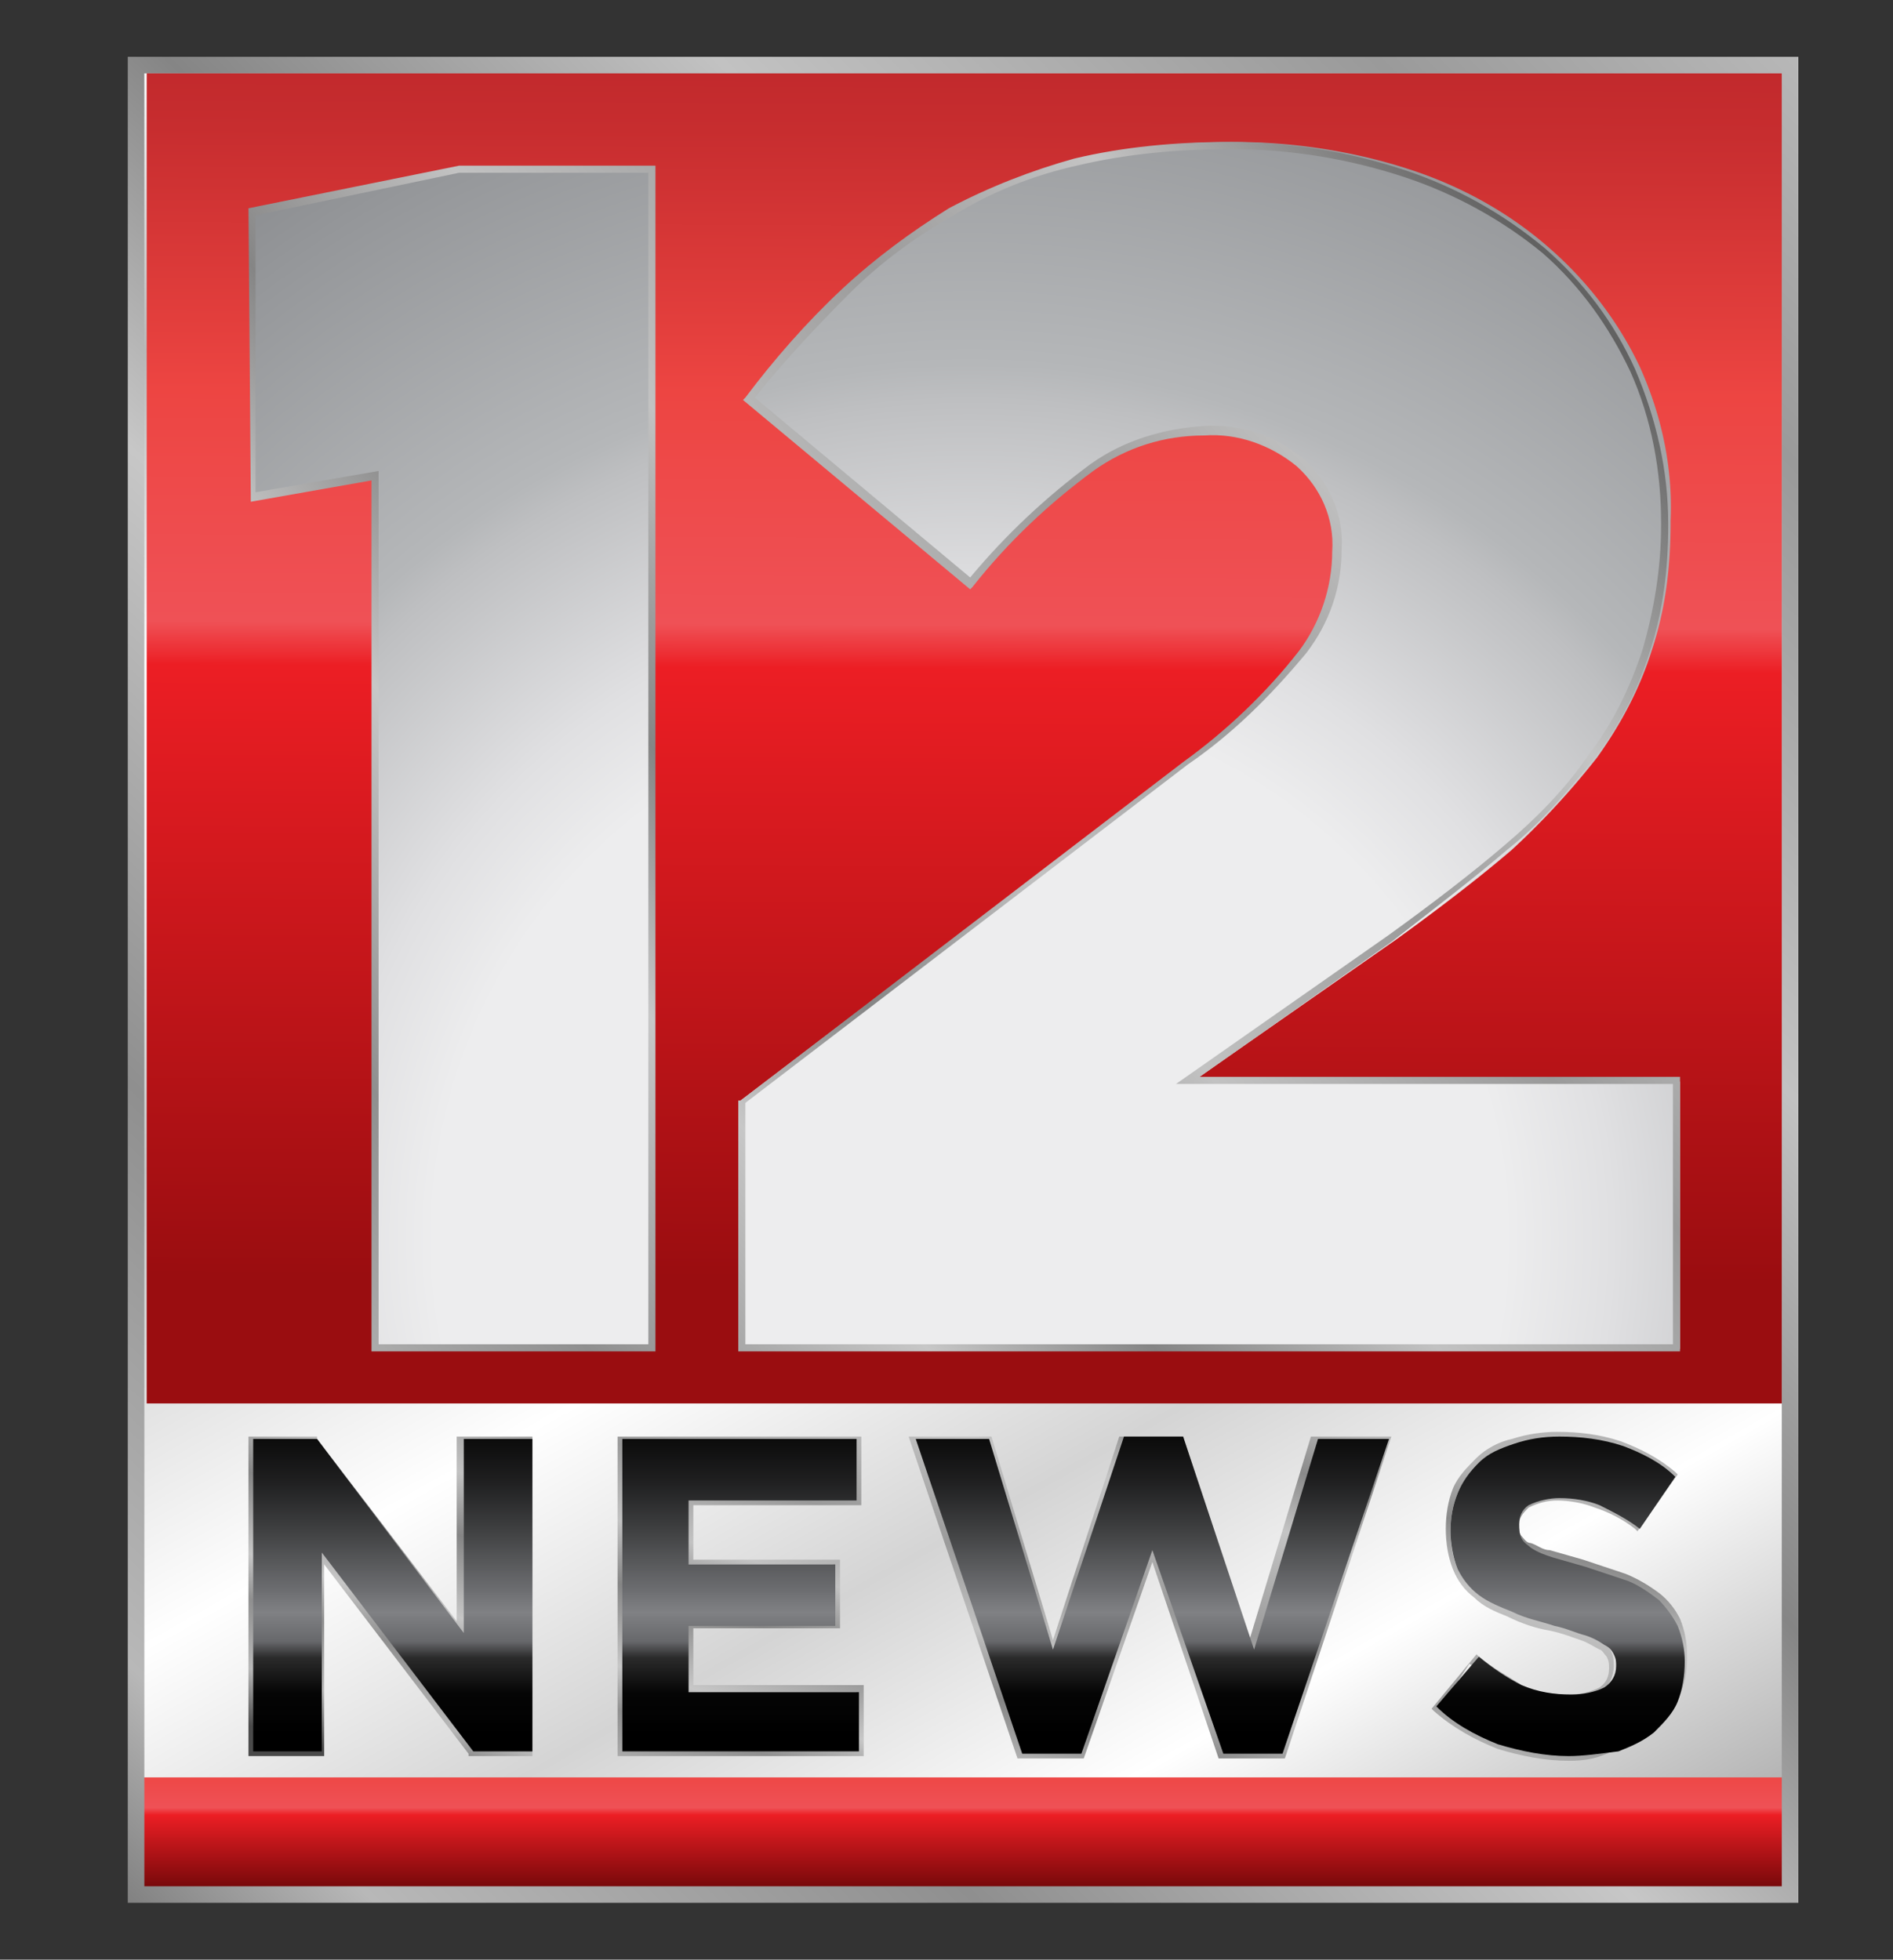
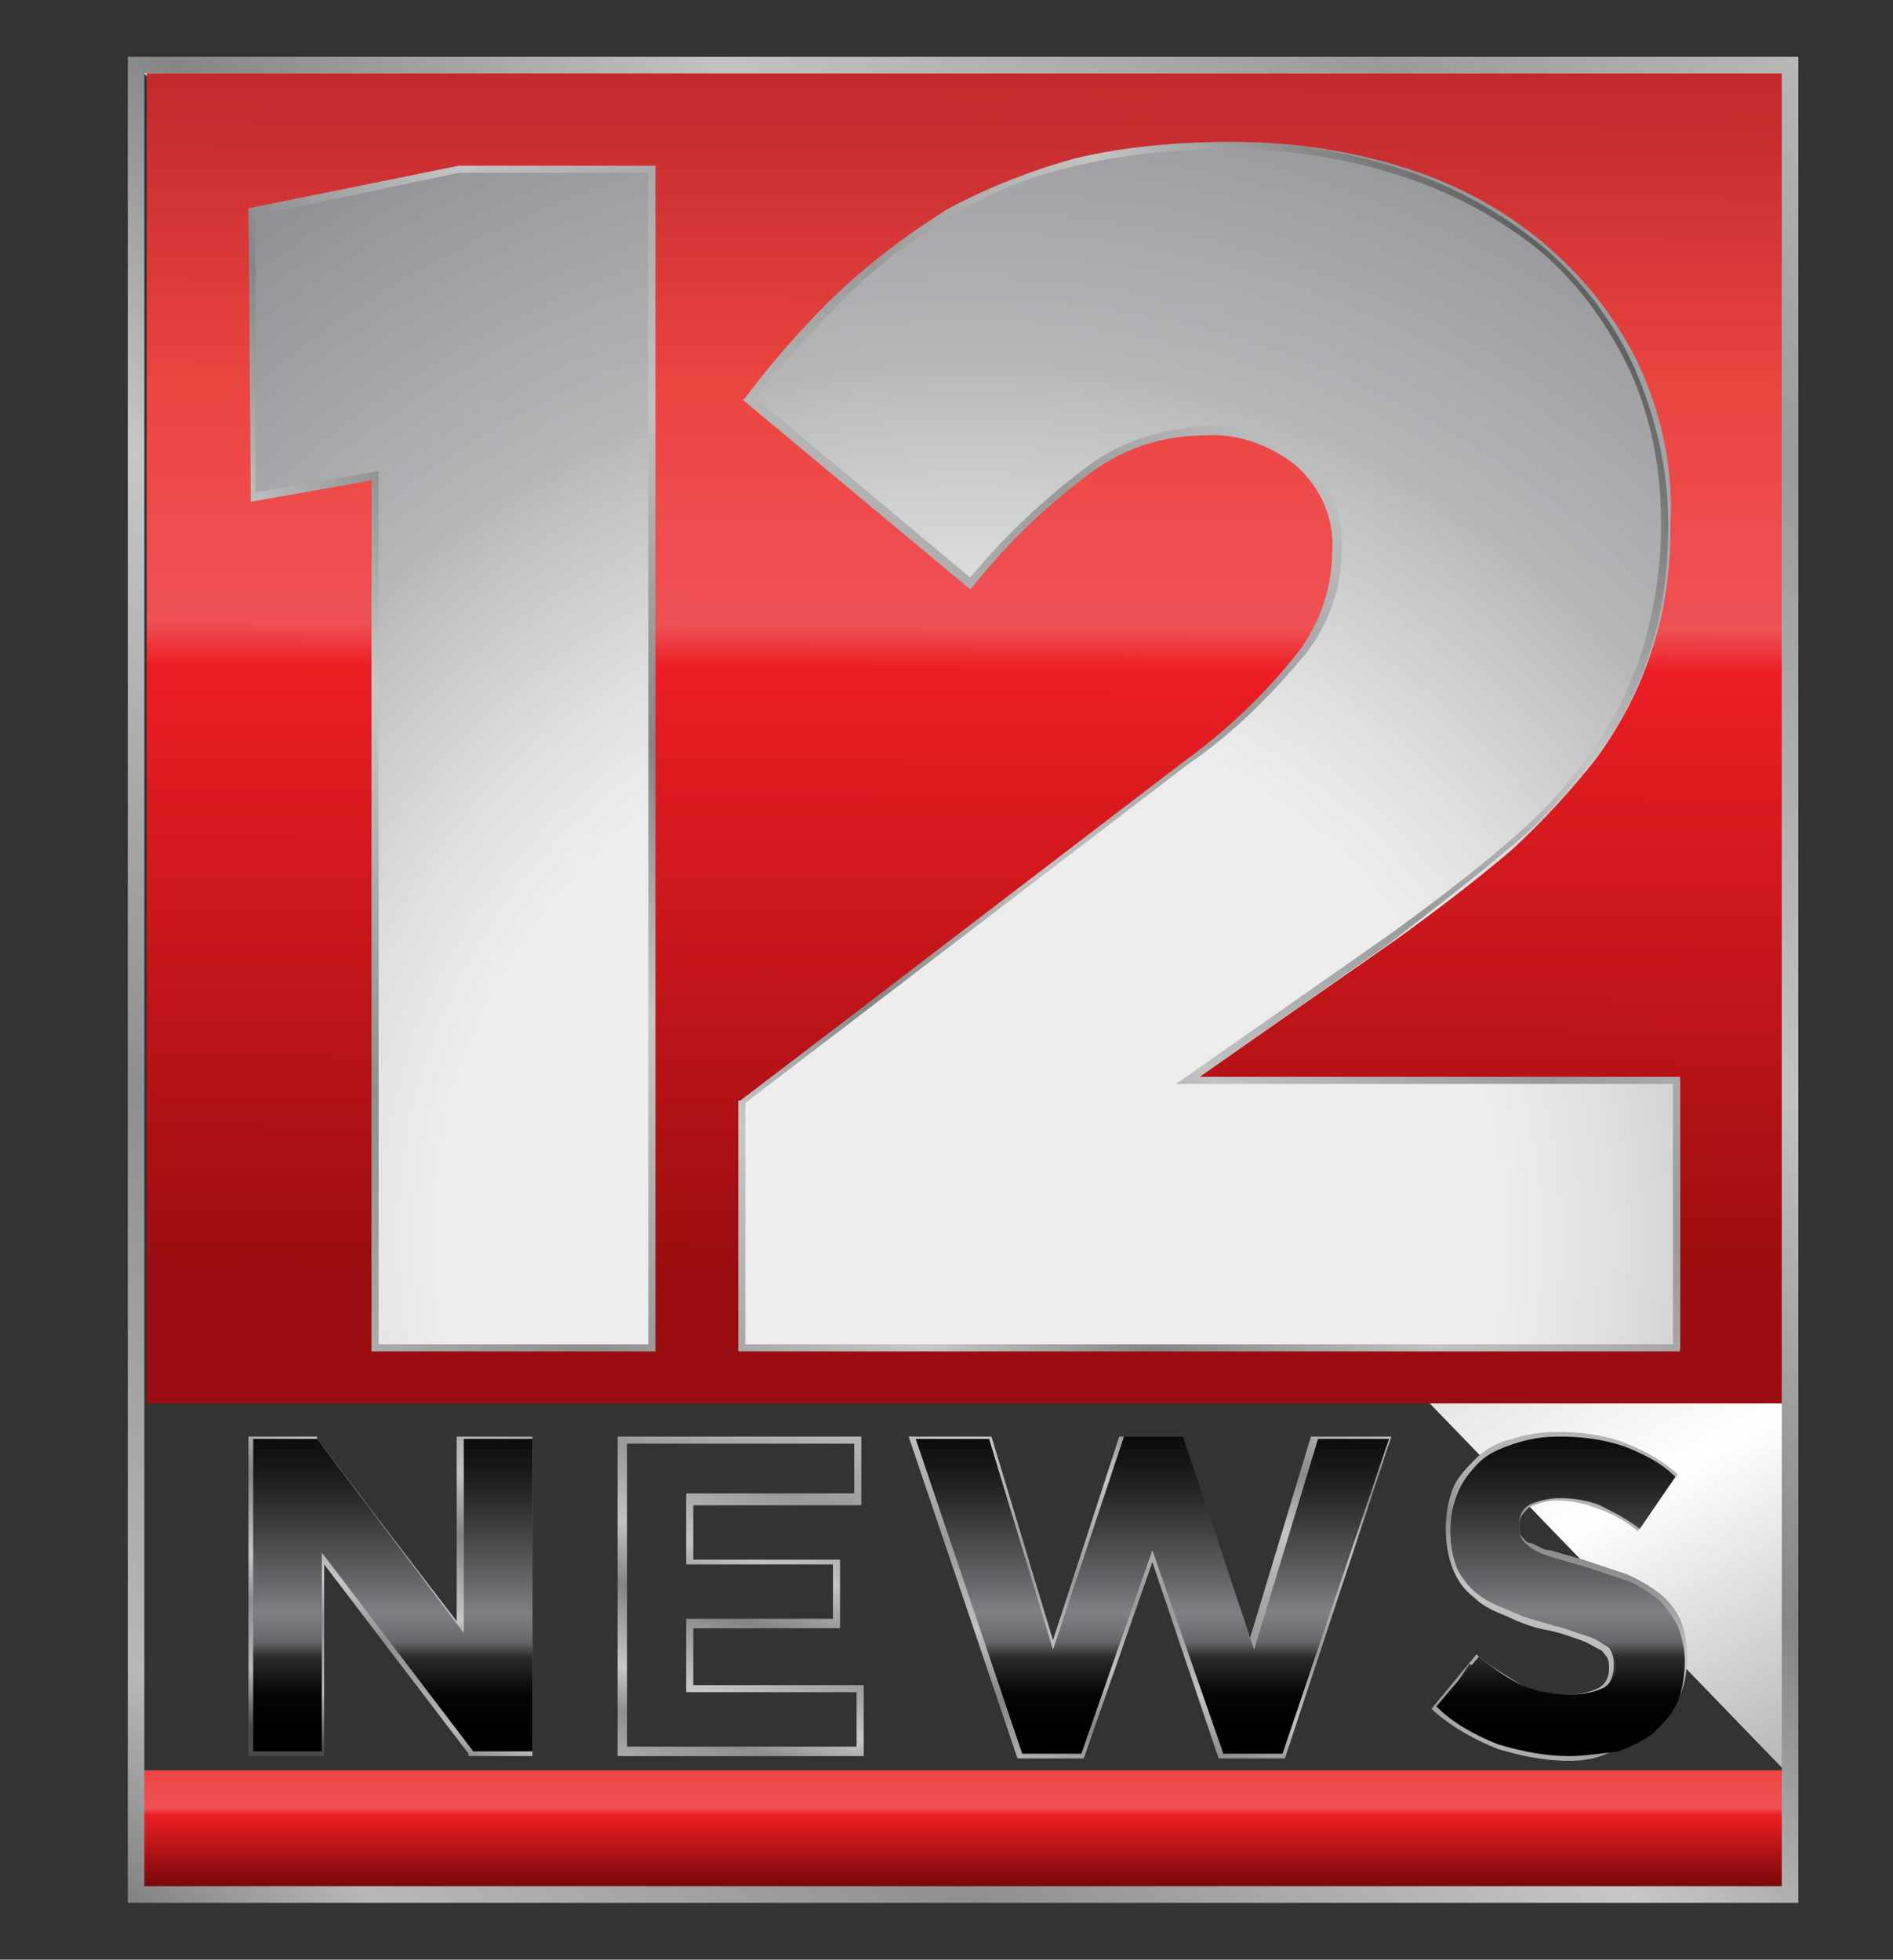
<svg xmlns="http://www.w3.org/2000/svg" version="1.1" id="Layer_1" x="0" y="0" viewBox="0 0 80 82.8" xml:space="preserve">
  <rect x="0" y="0" width="80" height="82.8" fill="#333333" stroke="none" />
  <style type="text/css" id="style182">.st0{fill:url(#SVGID_1_)}.st1{fill:url(#SVGID_00000127741583231720914190000010471912207497745569_)}.st2{fill:url(#SVGID_00000016795763311623530430000015212646739160679349_)}.st3{fill:url(#SVGID_00000061444043526463734370000001051035952444471227_)}.st4{fill:url(#SVGID_00000163039346800074791370000010461031793006178689_)}.st5{fill:url(#SVGID_00000139270553030713137580000000120535577115422605_)}.st6{fill:url(#SVGID_00000124136579962955943710000011370691920771966114_)}.st7{fill:url(#SVGID_00000167357109764324404130000010451239665241281725_)}.st8{fill:url(#SVGID_00000073692179717479613490000006824134215777723285_)}.st9{fill:url(#SVGID_00000093138698348693909330000002061239673911206316_)}.st10{fill:url(#SVGID_00000140711922772791399750000004100971729574696868_)}.st11{fill:url(#SVGID_00000159434002529092168600000001745683034602888600_)}.st12{fill:url(#SVGID_00000088834490668172360920000000687924774397165223_)}.st13{fill:url(#SVGID_00000102545715508475849740000001253073301489444538_)}.st14{fill:url(#SVGID_00000032645935986322095950000017627758873018647462_)}.st15{fill:url(#SVGID_00000090999308995528000930000016948058690477160592_)}</style>
  <linearGradient id="SVGID_1_" gradientUnits="userSpaceOnUse" x1="40.635" y1="3.02" x2="40.635" y2="13.23" gradientTransform="matrix(1 0 0 -1 0 84)">
    <stop offset="0" id="stop186" stop-color="#480000" />
    <stop offset=".42" id="stop188" stop-color="#ec1e24" />
    <stop offset=".45" id="stop190" stop-color="#ef5156" />
    <stop offset=".61" id="stop192" stop-color="#ed4542" />
    <stop offset=".66" id="stop194" stop-color="#e23e3c" />
    <stop offset=".79" id="stop196" stop-color="#c72d2f" />
    <stop offset=".91" id="stop198" stop-color="#b72327" />
    <stop offset="1" id="stop200" stop-color="#b11f24" />
  </linearGradient>
  <linearGradient id="SVGID_00000124160862522023632800000005349064568847348914_" gradientUnits="userSpaceOnUse" x1="16.794" y1="87.476" x2="64.626" y2="2.704" gradientTransform="matrix(1 0 0 -1 0 84)">
    <stop offset="0" id="stop205" stop-color="#fff" />
    <stop offset=".11" id="stop207" stop-color="#b8b8b8" />
    <stop offset=".23" id="stop209" stop-color="#fff" />
    <stop offset=".32" id="stop211" stop-color="#eeefef" />
    <stop offset=".42" id="stop213" stop-color="#c7c7c7" />
    <stop offset=".6" id="stop215" stop-color="#fff" />
    <stop offset=".73" id="stop217" stop-color="#d4d4d4" />
    <stop offset=".86" id="stop219" stop-color="#fff" />
    <stop offset="1" id="stop221" stop-color="#b4b4b4" />
  </linearGradient>
  <linearGradient id="SVGID_00000126317933075643230200000002632197039446224015_" gradientUnits="userSpaceOnUse" x1="-1.942" y1="-1.618" x2="109.958" y2="114.362" gradientTransform="matrix(1 0 0 -1 0 84)">
    <stop offset=".01" id="stop226" stop-color="#4a4a4a" />
    <stop offset=".1" id="stop228" stop-color="#b8b8b8" />
    <stop offset=".21" id="stop230" stop-color="#8f8f8f" />
    <stop offset=".33" id="stop232" stop-color="#c7c7c7" />
    <stop offset=".41" id="stop234" stop-color="#858585" />
    <stop offset=".51" id="stop236" stop-color="#c2c2c2" />
    <stop offset=".63" id="stop238" stop-color="#9a9a9a" />
    <stop offset=".74" id="stop240" stop-color="#c4c4c4" />
    <stop offset=".87" id="stop242" stop-color="#616161" />
    <stop offset="1" id="stop244" stop-color="#b4b4b4" />
  </linearGradient>
  <linearGradient id="SVGID_00000054956862239425000830000007551812154273361037_" gradientUnits="userSpaceOnUse" x1="40.59" y1="29.97" x2="40.9" y2="91.32" gradientTransform="matrix(1 0 0 -1 0 84)">
    <stop offset="0" id="stop249" stop-color="#9a0d10" />
    <stop offset=".42" id="stop251" stop-color="#ec1e24" />
    <stop offset=".45" id="stop253" stop-color="#ef5156" />
    <stop offset=".61" id="stop255" stop-color="#ed4542" />
    <stop offset=".66" id="stop257" stop-color="#e23e3c" />
    <stop offset=".79" id="stop259" stop-color="#c72d2f" />
    <stop offset=".91" id="stop261" stop-color="#b72327" />
    <stop offset="1" id="stop263" stop-color="#b11f24" />
  </linearGradient>
  <radialGradient id="SVGID_00000017503020101022898150000001652976238182383489_" cx="40.99" cy="31.67" r="75.4" gradientTransform="matrix(1 0 0 -1 0 84)" gradientUnits="userSpaceOnUse">
    <stop offset="0" id="stop268" stop-color="#ededee" />
    <stop offset=".3" id="stop270" stop-color="#ededee" />
    <stop offset=".36" id="stop272" stop-color="#e0e0e2" />
    <stop offset=".47" id="stop274" stop-color="#bebfc1" />
    <stop offset=".49" id="stop276" stop-color="#b5b7b9" />
    <stop offset=".67" id="stop278" stop-color="#949699" />
    <stop offset="1" id="stop280" stop-color="#545456" />
  </radialGradient>
  <radialGradient id="SVGID_00000101092280711848510300000008088023803079499668_" cx="40.99" cy="31.67" r="75.4" gradientTransform="matrix(1 0 0 -1 0 84)" gradientUnits="userSpaceOnUse">
    <stop offset="0" id="stop285" stop-color="#ededee" />
    <stop offset=".3" id="stop287" stop-color="#ededee" />
    <stop offset=".36" id="stop289" stop-color="#e0e0e2" />
    <stop offset=".47" id="stop291" stop-color="#bebfc1" />
    <stop offset=".49" id="stop293" stop-color="#b5b7b9" />
    <stop offset=".67" id="stop295" stop-color="#949699" />
    <stop offset="1" id="stop297" stop-color="#545456" />
  </radialGradient>
  <linearGradient id="SVGID_00000075125750713900162750000009487701106506161328_" gradientUnits="userSpaceOnUse" x1="-4.131" y1="31.641" x2="66.369" y2="90.501" gradientTransform="matrix(1 0 0 -1 0 84)">
    <stop offset=".01" id="stop302" stop-color="#4a4a4a" />
    <stop offset=".1" id="stop304" stop-color="#b8b8b8" />
    <stop offset=".21" id="stop306" stop-color="#8f8f8f" />
    <stop offset=".33" id="stop308" stop-color="#c7c7c7" />
    <stop offset=".41" id="stop310" stop-color="#858585" />
    <stop offset=".51" id="stop312" stop-color="#c2c2c2" />
    <stop offset=".63" id="stop314" stop-color="#9a9a9a" />
    <stop offset=".74" id="stop316" stop-color="#c4c4c4" />
    <stop offset=".87" id="stop318" stop-color="#616161" />
    <stop offset="1" id="stop320" stop-color="#b4b4b4" />
  </linearGradient>
  <linearGradient id="SVGID_00000147190045104379234840000000997736797446587563_" gradientUnits="userSpaceOnUse" x1="10.713" y1="13.859" x2="81.213" y2="72.719" gradientTransform="matrix(1 0 0 -1 0 84)">
    <stop offset=".01" id="stop325" stop-color="#4a4a4a" />
    <stop offset=".1" id="stop327" stop-color="#b8b8b8" />
    <stop offset=".21" id="stop329" stop-color="#8f8f8f" />
    <stop offset=".33" id="stop331" stop-color="#c7c7c7" />
    <stop offset=".41" id="stop333" stop-color="#858585" />
    <stop offset=".51" id="stop335" stop-color="#c2c2c2" />
    <stop offset=".63" id="stop337" stop-color="#9a9a9a" />
    <stop offset=".74" id="stop339" stop-color="#c4c4c4" />
    <stop offset=".87" id="stop341" stop-color="#616161" />
    <stop offset="1" id="stop343" stop-color="#b4b4b4" />
  </linearGradient>
  <linearGradient id="SVGID_00000147192811623569128500000013737383286566625451_" gradientUnits="userSpaceOnUse" x1="14.41" y1="9.65" x2="21.83" y2="34.2" gradientTransform="matrix(1 0 0 -1 0 84)">
    <stop offset=".01" id="stop348" stop-color="#4a4a4a" />
    <stop offset=".1" id="stop350" stop-color="#b8b8b8" />
    <stop offset=".21" id="stop352" stop-color="#8f8f8f" />
    <stop offset=".28" id="stop354" stop-color="#c7c7c7" />
    <stop offset=".41" id="stop356" stop-color="#858585" />
    <stop offset=".51" id="stop358" stop-color="#c2c2c2" />
    <stop offset=".63" id="stop360" stop-color="#9a9a9a" />
    <stop offset=".81" id="stop362" stop-color="#c4c4c4" />
    <stop offset=".91" id="stop364" stop-color="#8a8a8a" />
    <stop offset="1" id="stop366" stop-color="#b4b4b4" />
  </linearGradient>
  <linearGradient id="SVGID_00000074416413287014597900000005832362602257580705_" gradientUnits="userSpaceOnUse" x1="27.961" y1="5.55" x2="35.381" y2="30.1" gradientTransform="matrix(1 0 0 -1 0 84)">
    <stop offset=".01" id="stop371" stop-color="#4a4a4a" />
    <stop offset=".1" id="stop373" stop-color="#b8b8b8" />
    <stop offset=".21" id="stop375" stop-color="#8f8f8f" />
    <stop offset=".28" id="stop377" stop-color="#c7c7c7" />
    <stop offset=".41" id="stop379" stop-color="#858585" />
    <stop offset=".51" id="stop381" stop-color="#c2c2c2" />
    <stop offset=".63" id="stop383" stop-color="#9a9a9a" />
    <stop offset=".81" id="stop385" stop-color="#c4c4c4" />
    <stop offset=".91" id="stop387" stop-color="#8a8a8a" />
    <stop offset="1" id="stop389" stop-color="#b4b4b4" />
  </linearGradient>
  <linearGradient id="SVGID_00000092434867340340273840000005859338982713021614_" gradientUnits="userSpaceOnUse" x1="41.996" y1="1.308" x2="49.416" y2="25.858" gradientTransform="matrix(1 0 0 -1 0 84)">
    <stop offset=".01" id="stop394" stop-color="#4a4a4a" />
    <stop offset=".1" id="stop396" stop-color="#b8b8b8" />
    <stop offset=".21" id="stop398" stop-color="#8f8f8f" />
    <stop offset=".28" id="stop400" stop-color="#c7c7c7" />
    <stop offset=".41" id="stop402" stop-color="#858585" />
    <stop offset=".51" id="stop404" stop-color="#c2c2c2" />
    <stop offset=".63" id="stop406" stop-color="#9a9a9a" />
    <stop offset=".81" id="stop408" stop-color="#c4c4c4" />
    <stop offset=".91" id="stop410" stop-color="#8a8a8a" />
    <stop offset="1" id="stop412" stop-color="#b4b4b4" />
  </linearGradient>
  <linearGradient id="SVGID_00000050642271472862942790000007865627442261249969_" gradientUnits="userSpaceOnUse" x1="59.875" y1="-4.098" x2="67.295" y2="20.451" gradientTransform="matrix(1 0 0 -1 0 84)">
    <stop offset=".01" id="stop417" stop-color="#4a4a4a" />
    <stop offset=".1" id="stop419" stop-color="#b8b8b8" />
    <stop offset=".21" id="stop421" stop-color="#8f8f8f" />
    <stop offset=".28" id="stop423" stop-color="#c7c7c7" />
    <stop offset=".41" id="stop425" stop-color="#858585" />
    <stop offset=".51" id="stop427" stop-color="#c2c2c2" />
    <stop offset=".63" id="stop429" stop-color="#9a9a9a" />
    <stop offset=".81" id="stop431" stop-color="#c4c4c4" />
    <stop offset=".91" id="stop433" stop-color="#8a8a8a" />
    <stop offset="1" id="stop435" stop-color="#b4b4b4" />
  </linearGradient>
  <linearGradient id="SVGID_00000156546092039704338770000015180143344416971443_" gradientUnits="userSpaceOnUse" x1="16.51" y1="10.67" x2="16.51" y2="24.37" gradientTransform="matrix(1 0 0 -1 0 84)">
    <stop offset="0" id="stop440" stop-color="#000" />
    <stop offset=".13" id="stop442" stop-color="#050505" />
    <stop offset=".24" id="stop444" stop-color="#2b2b2b" />
    <stop offset=".29" id="stop446" stop-color="#67686b" />
    <stop offset=".38" id="stop448" stop-color="#808184" />
    <stop offset=".45" id="stop450" stop-color="#6c6d70" />
    <stop offset=".63" id="stop452" stop-color="#404142" />
    <stop offset=".78" id="stop454" stop-color="#202021" />
    <stop offset=".91" id="stop456" stop-color="#0c0c0c" />
    <stop offset="1" id="stop458" stop-color="#050505" />
  </linearGradient>
  <linearGradient id="SVGID_00000080908210810252264590000015540631703281249436_" gradientUnits="userSpaceOnUse" x1="31.3" y1="10.67" x2="31.3" y2="24.37" gradientTransform="matrix(1 0 0 -1 0 84)">
    <stop offset="0" id="stop463" stop-color="#000" />
    <stop offset=".13" id="stop465" stop-color="#050505" />
    <stop offset=".24" id="stop467" stop-color="#2b2b2b" />
    <stop offset=".29" id="stop469" stop-color="#67686b" />
    <stop offset=".38" id="stop471" stop-color="#808184" />
    <stop offset=".45" id="stop473" stop-color="#6c6d70" />
    <stop offset=".63" id="stop475" stop-color="#404142" />
    <stop offset=".78" id="stop477" stop-color="#202021" />
    <stop offset=".91" id="stop479" stop-color="#0c0c0c" />
    <stop offset="1" id="stop481" stop-color="#050505" />
  </linearGradient>
  <linearGradient id="SVGID_00000168833425932756806680000013049057065050106795_" gradientUnits="userSpaceOnUse" x1="48.675" y1="10.67" x2="48.675" y2="24.37" gradientTransform="matrix(1 0 0 -1 0 84)">
    <stop offset="0" id="stop486" stop-color="#000" />
    <stop offset=".13" id="stop488" stop-color="#050505" />
    <stop offset=".24" id="stop490" stop-color="#2b2b2b" />
    <stop offset=".29" id="stop492" stop-color="#67686b" />
    <stop offset=".38" id="stop494" stop-color="#808184" />
    <stop offset=".45" id="stop496" stop-color="#6c6d70" />
    <stop offset=".63" id="stop498" stop-color="#404142" />
    <stop offset=".78" id="stop500" stop-color="#202021" />
    <stop offset=".91" id="stop502" stop-color="#0c0c0c" />
    <stop offset="1" id="stop504" stop-color="#050505" />
  </linearGradient>
  <linearGradient id="SVGID_00000054957515099666586390000002991248178817625271_" gradientUnits="userSpaceOnUse" x1="65.861" y1="10.67" x2="65.861" y2="24.37" gradientTransform="matrix(1 0 0 -1 0 84)">
    <stop offset="0" id="stop509" stop-color="#000" />
    <stop offset=".13" id="stop511" stop-color="#050505" />
    <stop offset=".24" id="stop513" stop-color="#2b2b2b" />
    <stop offset=".29" id="stop515" stop-color="#67686b" />
    <stop offset=".38" id="stop517" stop-color="#808184" />
    <stop offset=".45" id="stop519" stop-color="#6c6d70" />
    <stop offset=".63" id="stop521" stop-color="#404142" />
    <stop offset=".78" id="stop523" stop-color="#202021" />
    <stop offset=".91" id="stop525" stop-color="#0c0c0c" />
    <stop offset="1" id="stop527" stop-color="#050505" />
  </linearGradient>
  <g id="g727">
    <path id="rect203" class="st0" d="M5.7 74.8h69.9v5.5H5.7z" fill="url(#SVGID_1_)" />
-     <path id="rect224" d="M5.8 2.8h69.9v72.3H5.8z" fill="url(#SVGID_00000124160862522023632800000005349064568847348914_)" />
+     <path id="rect224" d="M5.8 2.8h69.9v72.3z" fill="url(#SVGID_00000124160862522023632800000005349064568847348914_)" />
    <path d="M76 80.4H5.4v-78H76v78zm-69.9-.7h69.2V3.1H6.1v76.6z" id="path247" fill="url(#SVGID_00000126317933075643230200000002632197039446224015_)" />
    <path id="rect266" d="M6.2 3.1h69.1v56.2H6.2z" fill="url(#SVGID_00000054956862239425000830000007551812154273361037_)" />
    <path d="M15.8 20l-5.1 1V9l8.7-1.8h8.1V57H15.8V20z" id="path283" fill="url(#SVGID_00000017503020101022898150000001652976238182383489_)" />
    <path d="M31.3 46.5L50 32.3c1.9-1.3 3.5-2.9 5-4.7.9-1.2 1.4-2.7 1.5-4.3.1-1.4-.5-2.8-1.5-3.7-1.1-.9-2.5-1.4-4-1.4-1.7 0-3.4.6-4.7 1.5a30.2 30.2 0 0 0-5.2 4.9l-9.3-7.8c1.2-1.6 2.6-3.1 4.1-4.6 1.3-1.3 2.8-2.4 4.5-3.4 1.7-.9 3.4-1.6 5.3-2.1 2.1-.5 4.3-.7 6.5-.7 2.5 0 5.1.4 7.5 1.2 2.1.7 4.1 1.8 5.8 3.3 1.6 1.4 2.9 3.1 3.8 5 .9 2 1.4 4.2 1.3 6.5v.1c0 1.8-.2 3.6-.8 5.4-.5 1.6-1.3 3.1-2.3 4.5-1.1 1.4-2.3 2.7-3.6 3.9-1.4 1.2-3.1 2.5-4.9 3.8l-8.6 6H71V57H31.3V46.5z" id="path300" fill="url(#SVGID_00000101092280711848510300000008088023803079499668_)" />
    <path d="M27.7 57.1h-12V20.3l-5.1.9-.1-12.4L19.4 7h8.3v50.1zM16 56.8h11.4V7.3h-8l-8.6 1.8v11.7l5.2-.9v36.9z" id="path323" fill="url(#SVGID_00000075125750713900162750000009487701106506161328_)" />
    <path d="M71 57.1H31.2V46.5h.1L50 32.2c1.8-1.3 3.5-2.9 4.9-4.7.9-1.2 1.4-2.7 1.4-4.2.1-1.4-.5-2.7-1.5-3.6-1.1-.9-2.5-1.4-3.9-1.3-1.7 0-3.3.5-4.7 1.5-1.9 1.4-3.6 3-5.1 4.9l-.1.1-9.6-8 .1-.1c1.2-1.6 2.6-3.2 4.1-4.6 1.4-1.3 2.9-2.4 4.5-3.4 1.7-.9 3.5-1.6 5.3-2.1 2.1-.5 4.3-.7 6.5-.7 2.6 0 5.1.4 7.5 1.2 2.1.7 4.1 1.8 5.9 3.3 1.6 1.4 2.9 3.1 3.8 5.1.9 2.1 1.4 4.3 1.4 6.5v.1c0 1.8-.2 3.6-.8 5.4-.5 1.6-1.3 3.1-2.3 4.4-1.1 1.4-2.3 2.8-3.7 3.9-1.4 1.2-3.1 2.5-4.9 3.9l-8.1 5.7H71v11.6zm-39.5-.3h39.2v-11h-21l9-6.3c1.8-1.3 3.5-2.6 4.9-3.8 1.3-1.1 2.6-2.4 3.6-3.9 1-1.3 1.7-2.8 2.2-4.3.5-1.7.8-3.5.8-5.3v-.1c0-2.2-.4-4.4-1.3-6.4-.9-1.9-2.1-3.6-3.7-5-1.7-1.4-3.7-2.5-5.8-3.2-2.4-.8-4.9-1.2-7.4-1.2-2.2 0-4.4.2-6.5.7-1.8.4-3.6 1.1-5.2 2.1-1.6.9-3.1 2-4.4 3.3-1.4 1.4-2.8 2.9-4 4.4l9.1 7.6c1.5-1.8 3.2-3.4 5.1-4.8 1.4-1 3.1-1.5 4.8-1.6 1.5-.1 3 .4 4.2 1.4 1.1 1 1.7 2.4 1.6 3.8 0 1.6-.5 3.1-1.5 4.4-1.5 1.8-3.1 3.4-5 4.7L31.5 46.6v10.2z" id="path346" fill="url(#SVGID_00000147190045104379234840000000997736797446587563_)" />
    <path d="M22.5 74.2h-2.7v-.1l-6.1-8v8.1h-3.2V60.7h2.9v.1l5.9 7.7v-7.8h3.2v13.5zm-2.5-.4h2.2V61h-2.5v8.4L13.2 61h-2.4v12.8h2.5v-8.7l6.7 8.7z" id="path369" fill="url(#SVGID_00000147192811623569128500000013737383286566625451_)" />
    <path d="M36.5 74.2H26.1V60.7h10.3v2.9h-7.1v2.3h6.2v2.9h-6.2v2.4h7.2v3zm-10-.4h9.7v-2.3H29v-3.1h6.2v-2.3H29v-3h7.1V61h-9.6v12.8z" id="path392" fill="url(#SVGID_00000074416413287014597900000005832362602257580705_)" />
    <path d="M54.3 74.3h-2.8L48.7 66l-2.9 8.3H43l-4.6-13.6h3.5l2.6 8.6 2.8-8.6H50l2.8 8.6 2.6-8.6h3.4l-4.5 13.6zm-2.5-.4H54L58.4 61h-2.7l-2.8 9.3-3.1-9.3h-2.3l-3.1 9.3-2.8-9.3h-2.8l4.4 12.9h2.3l3.1-9 3.2 9z" id="path415" fill="url(#SVGID_00000092434867340340273840000005859338982713021614_)" />
    <path d="M66.3 74.4c-1 0-2-.2-3-.5-1-.4-1.9-.9-2.7-1.6l-.1-.1 1.9-2.3.1.1c.6.5 1.2.8 1.8 1.2.6.3 1.3.4 2 .4.5 0 .9-.1 1.3-.3.3-.2.4-.5.4-.8 0-.2 0-.3-.1-.5-.1-.1-.2-.3-.3-.3-.2-.1-.5-.3-.8-.4-.3-.1-.8-.3-1.3-.4-.6-.1-1.2-.3-1.8-.6-.5-.2-1-.4-1.4-.8-.4-.3-.7-.7-.9-1.2-.2-.5-.3-1.1-.3-1.7 0-.6.1-1.2.3-1.7.2-.5.6-.9 1-1.3s1-.7 1.5-.8c.6-.2 1.3-.3 1.9-.3.9 0 1.8.1 2.7.4.8.3 1.6.7 2.3 1.3l.1.1-1.7 2.4-.1-.1c-.5-.4-1.1-.7-1.7-.9-.5-.2-1.1-.3-1.6-.3-.4 0-.8.1-1.2.3-.2.2-.4.4-.4.7 0 .2 0 .4.1.5.1.1.2.3.4.3.3.1.5.3.8.3l1.4.4 1.8.6c.5.2 1 .5 1.4.8.4.3.7.7.9 1.1.2.5.3 1 .3 1.6 0 .6-.1 1.3-.4 1.8-.2.5-.6 1-1 1.3-.5.4-1 .7-1.6.8-.7.4-1.3.5-2 .5zm-5.4-2.3c.7.6 1.6 1.1 2.5 1.5.9.3 1.9.5 2.9.5.6 0 1.3-.1 1.9-.3.5-.2 1-.4 1.5-.8.4-.3.8-.7 1-1.2.2-.5.4-1.1.3-1.7 0-.5-.1-1-.3-1.5-.2-.4-.4-.7-.8-1-.4-.3-.8-.6-1.3-.8l-1.8-.6-1.4-.4c-.3-.1-.6-.2-.9-.4-.2-.1-.4-.3-.6-.5-.1-.2-.1-.4-.1-.6 0-.4.2-.8.5-1 .4-.3.9-.4 1.4-.4.6 0 1.2.1 1.8.4.6.2 1.1.5 1.6.9l1.3-1.9c-.6-.5-1.3-.9-2.1-1.1-.8-.3-1.7-.4-2.6-.4-.6 0-1.2.1-1.8.3-.5.2-1 .4-1.4.8-.4.3-.7.7-.9 1.2-.2.5-.3 1-.3 1.6 0 .6.1 1.1.3 1.6.2.4.5.7.8 1 .4.3.9.5 1.3.7.6.2 1.2.4 1.8.5.6.1 1 .3 1.4.4.3.1.6.2.8.4.2.1.3.3.4.5.1.2.1.4.1.6 0 .4-.2.9-.6 1.1-.5.3-1 .4-1.5.3-.7 0-1.5-.1-2.2-.4-.6-.3-1.2-.7-1.8-1.1l-1.2 1.8z" id="path438" fill="url(#SVGID_00000050642271472862942790000007865627442261249969_)" />
    <path d="M10.7 60.8h2.7l6.2 8.2v-8.2h2.9V74H20l-6.4-8.4V74h-2.9V60.8z" id="path461" fill="url(#SVGID_00000156546092039704338770000015180143344416971443_)" />
-     <path d="M26.3 60.8h9.9v2.6h-7.1v2.7h6.2v2.6h-6.2v2.8h7.2V74h-10V60.8z" id="path484" fill="url(#SVGID_00000080908210810252264590000015540631703281249436_)" />
    <path d="M38.7 60.8h3.1l2.7 8.9 3-9H50l3 9 2.7-8.9h3l-4.5 13.3h-2.5l-3-8.6-3 8.6h-2.5l-4.5-13.3z" id="path507" fill="url(#SVGID_00000168833425932756806680000013049057065050106795_)" />
    <path d="M66.3 74.2c-1 0-2-.2-3-.5-1-.4-1.9-.9-2.6-1.6l1.8-2.1c.6.5 1.2.9 1.8 1.2.7.3 1.4.4 2.1.4.5 0 1-.1 1.4-.3.3-.2.5-.5.5-.9 0-.2 0-.3-.1-.5s-.2-.3-.4-.4c-.3-.2-.5-.3-.8-.4-.4-.1-.8-.3-1.3-.4-.6-.2-1.2-.3-1.8-.6-.5-.2-1-.4-1.4-.7-.4-.3-.7-.7-.9-1.1-.2-.5-.3-1.1-.3-1.6 0-.6.1-1.1.3-1.6.2-.5.5-.9.9-1.3s.9-.6 1.5-.8c.6-.2 1.2-.3 1.9-.3.9 0 1.8.1 2.7.4.8.3 1.6.7 2.2 1.3l-1.5 2.2c-.5-.4-1.1-.7-1.7-1-.5-.2-1.1-.3-1.7-.3-.4 0-.9.1-1.3.3-.3.2-.4.5-.4.8 0 .2 0 .4.1.6.1.2.3.3.4.4.3.2.6.3.9.4l1.4.4 1.8.6c.5.2.9.5 1.3.8.3.3.6.7.8 1.1.2.5.3 1 .3 1.5 0 .6-.1 1.2-.3 1.7-.2.5-.6.9-1 1.3-.5.4-1 .6-1.5.8-.8.1-1.5.2-2.1.2z" id="path530" fill="url(#SVGID_00000054957515099666586390000002991248178817625271_)" />
  </g>
</svg>